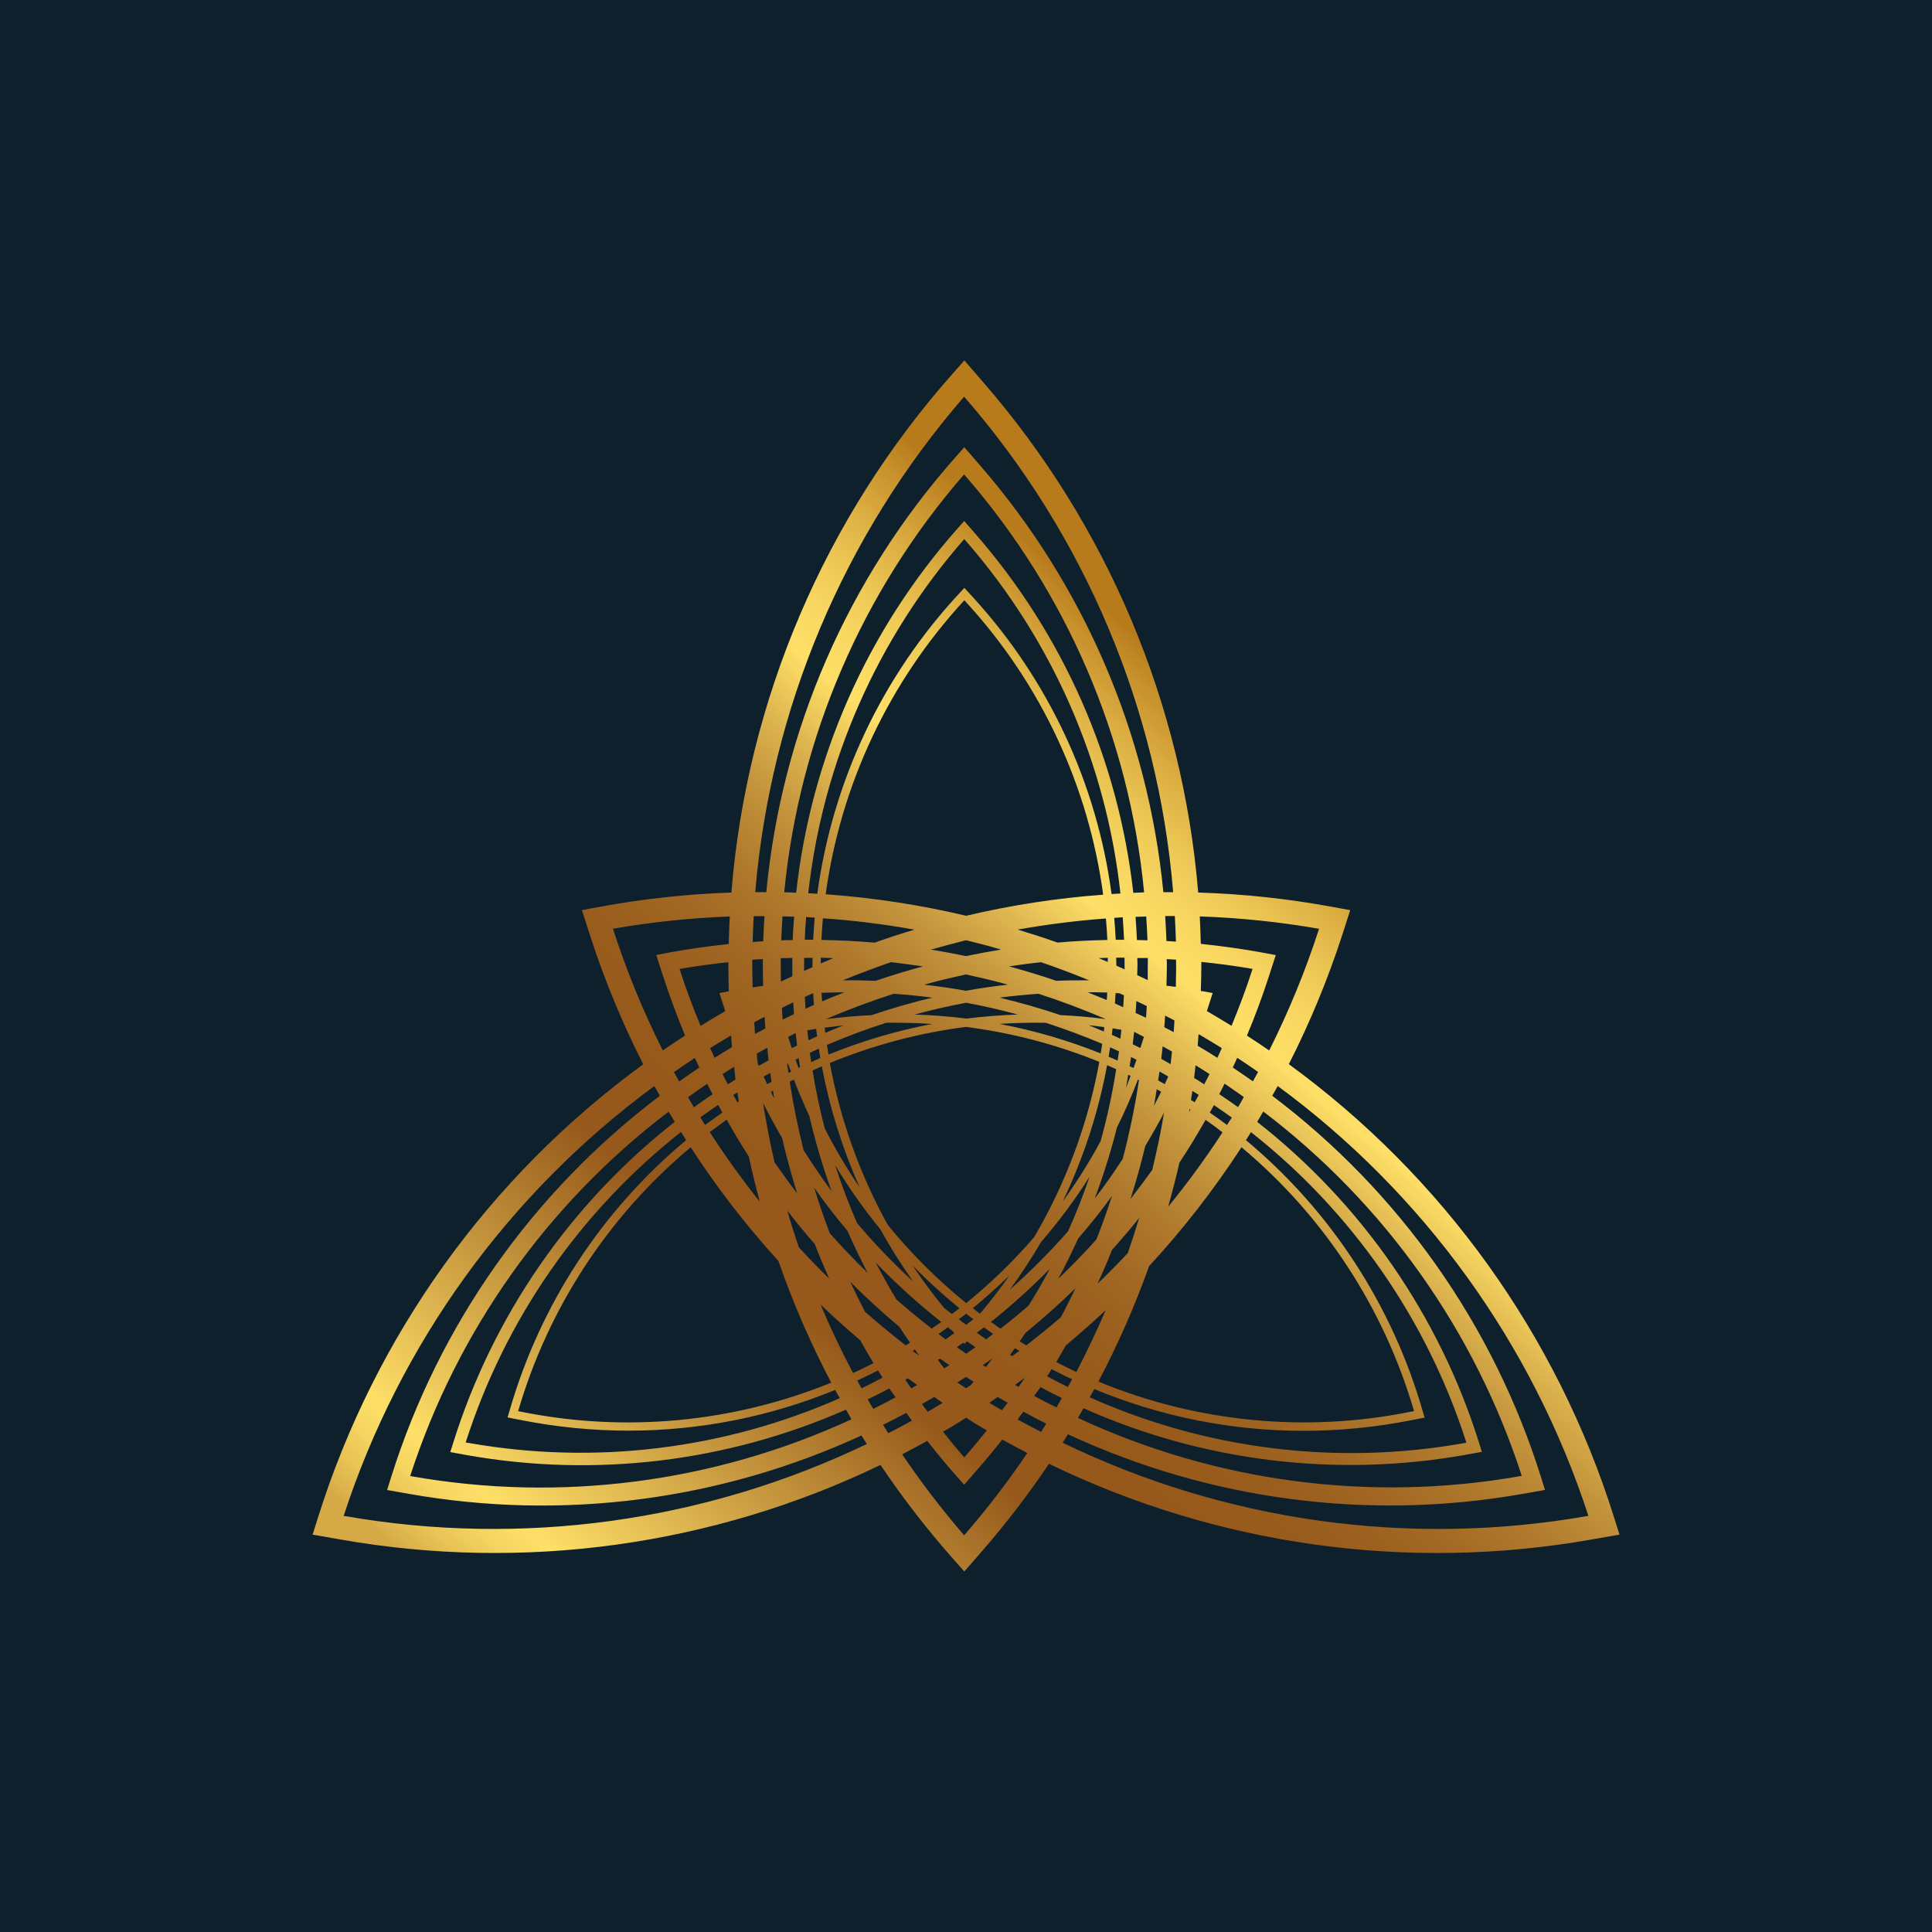
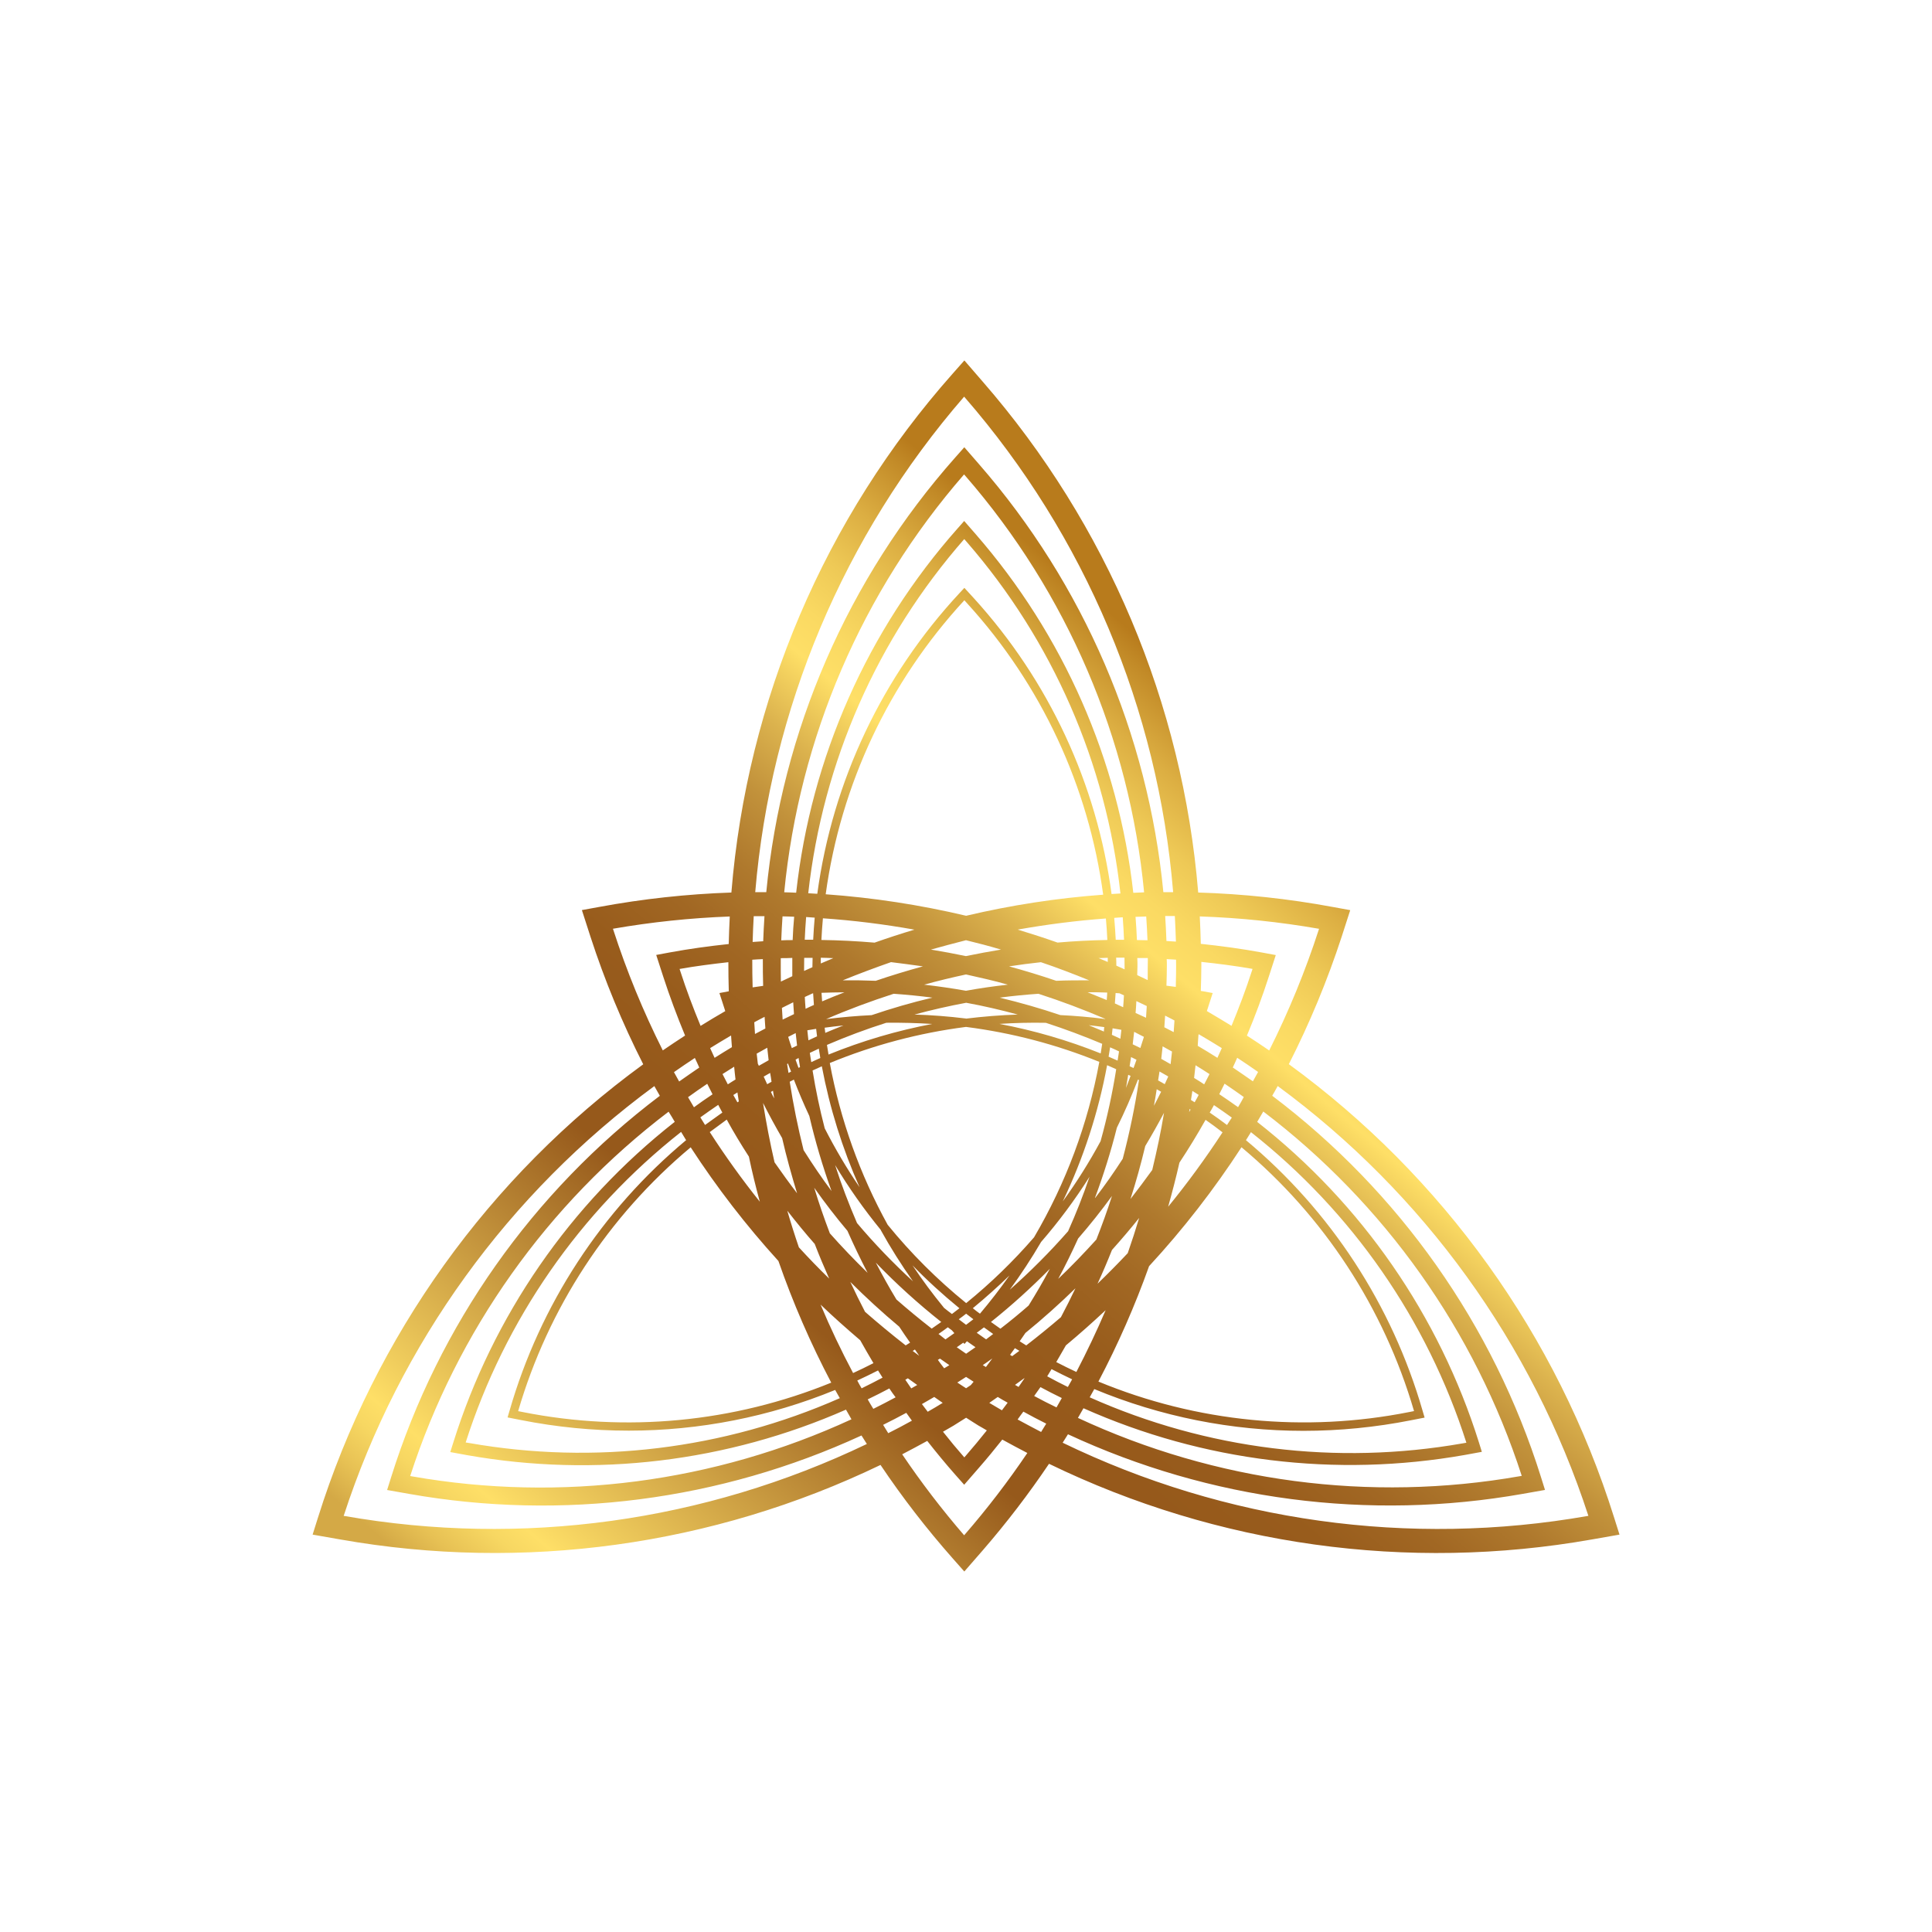
<svg xmlns="http://www.w3.org/2000/svg" version="1.1" id="Layer_1" x="0px" y="0px" width="32px" height="32px" viewBox="4.887 3.356 32 32" enable-background="new 4.887 3.356 32 32" xml:space="preserve">
-   <rect x="4.221" y="3.023" fill="#0D202C" width="33.333" height="32.667" />
  <linearGradient id="Caminho_50_1_" gradientUnits="userSpaceOnUse" x1="-269.658" y1="428.665" x2="-269.323" y2="429.023" gradientTransform="matrix(41.776 0 0 -38.715 11279.192 16627.035)">
    <stop offset="0" style="stop-color:#D4A946" />
    <stop offset="0.03" style="stop-color:#E7C154" />
    <stop offset="0.064" style="stop-color:#F7D762" />
    <stop offset="0.086" style="stop-color:#FEDF67" />
    <stop offset="0.123" style="stop-color:#F0CD5D" />
    <stop offset="0.376" style="stop-color:#96591B" />
    <stop offset="0.385" style="stop-color:#96591B" />
    <stop offset="0.447" style="stop-color:#96591B" />
    <stop offset="0.515" style="stop-color:#985C1C" />
    <stop offset="0.576" style="stop-color:#A16723" />
    <stop offset="0.634" style="stop-color:#AF792D" />
    <stop offset="0.69" style="stop-color:#C2923B" />
    <stop offset="0.744" style="stop-color:#DCB34E" />
    <stop offset="0.797" style="stop-color:#FBDB64" />
    <stop offset="0.802" style="stop-color:#FEDF67" />
    <stop offset="0.835" style="stop-color:#FAD962" />
    <stop offset="0.879" style="stop-color:#EEC956" />
    <stop offset="0.928" style="stop-color:#DCAE42" />
    <stop offset="0.981" style="stop-color:#C28A27" />
    <stop offset="1" style="stop-color:#B87B1C" />
  </linearGradient>
  <path id="Caminho_50" fill="url(#Caminho_50_1_)" d="M31.623,28.495c-0.945-3.017-2.834-5.651-5.389-7.513  c0.346-0.68,0.638-1.385,0.875-2.11l0.142-0.441l-0.285-0.052c-0.737-0.137-1.483-0.217-2.233-0.24  c-0.258-3.13-1.509-6.095-3.571-8.464L20.86,9.326l-0.192,0.217c-2.122,2.392-3.409,5.409-3.667,8.596  c-0.735,0.025-1.468,0.105-2.191,0.239l-0.285,0.052l0.142,0.441c0.236,0.726,0.528,1.432,0.874,2.113  c-2.555,1.862-4.444,4.496-5.389,7.513l-0.087,0.277l0.456,0.08c3.039,0.537,6.17,0.105,8.95-1.234  c0.364,0.542,0.764,1.059,1.196,1.548l0.192,0.217l0.304-0.349c0.395-0.456,0.762-0.935,1.099-1.435  c2.791,1.355,5.938,1.793,8.993,1.253l0.456-0.08L31.623,28.495z M26.735,18.74l-0.004,0.011c-0.223,0.688-0.498,1.358-0.822,2.004  c-0.122-0.084-0.245-0.166-0.369-0.246c0.134-0.32,0.256-0.647,0.363-0.979l0.115-0.355l-0.221-0.041  c-0.341-0.063-0.681-0.109-1.021-0.145c-0.004-0.152-0.009-0.303-0.017-0.454C25.422,18.557,26.082,18.626,26.735,18.74z   M17.819,19.226c0.064,0,0.127,0,0.191-0.004c0,0.104,0,0.202,0,0.303c-0.063,0.03-0.126,0.059-0.189,0.089  C17.819,19.485,17.818,19.355,17.819,19.226z M23.896,19.589l-0.173-0.082c0-0.052,0.004-0.1,0.004-0.15s0-0.089-0.003-0.133  c0.059,0,0.116,0,0.175,0c-0.002,0.122-0.002,0.242-0.002,0.364L23.896,19.589z M18.207,19.221c0.047,0,0.093,0,0.139,0  c0,0.052-0.003,0.104-0.003,0.155l-0.138,0.062C18.206,19.363,18.206,19.291,18.207,19.221z M23.513,19.411  c-0.046-0.02-0.091-0.041-0.136-0.061c0-0.044,0-0.088-0.003-0.132c0.046,0,0.092,0,0.138,0c0.001,0.064,0.002,0.128,0.002,0.192  V19.411z M23.065,24.62c0.085-0.185,0.165-0.372,0.24-0.561c0.155-0.173,0.305-0.349,0.45-0.53c-0.059,0.196-0.122,0.39-0.189,0.583  c-0.163,0.173-0.33,0.342-0.501,0.507L23.065,24.62z M21.886,25.641c-0.037-0.022-0.073-0.047-0.11-0.069  c0.032-0.046,0.064-0.092,0.095-0.138c0.288-0.235,0.564-0.482,0.829-0.74c-0.077,0.161-0.157,0.321-0.241,0.479  c-0.187,0.16-0.378,0.316-0.574,0.467V25.641z M19.216,25.086c-0.086-0.164-0.167-0.33-0.245-0.497  c0.259,0.258,0.529,0.506,0.81,0.741c0.058,0.089,0.119,0.177,0.18,0.264c-0.024,0.015-0.048,0.031-0.073,0.046  c-0.23-0.179-0.454-0.365-0.673-0.556L19.216,25.086z M22.411,24.544c0.119-0.22,0.229-0.445,0.333-0.674  c0.197-0.227,0.384-0.462,0.561-0.705c-0.078,0.243-0.165,0.483-0.259,0.722c-0.204,0.225-0.415,0.445-0.635,0.654V24.544z   M17.967,21.273l0.069-0.035c0.079,0.205,0.164,0.406,0.256,0.602c0.098,0.421,0.221,0.837,0.368,1.244  c-0.163-0.219-0.317-0.446-0.463-0.678c-0.094-0.375-0.171-0.754-0.23-1.135L17.967,21.273z M17.708,21.546  c-0.018-0.035-0.037-0.069-0.052-0.104l0.034-0.02c0.006,0.038,0.012,0.078,0.019,0.122L17.708,21.546z M23.193,20.231v0.003  c-0.249-0.032-0.497-0.053-0.744-0.065c-0.33-0.112-0.665-0.207-1.005-0.289c0.213-0.028,0.427-0.049,0.643-0.064  C22.462,19.937,22.831,20.076,23.193,20.231z M22.901,19.791c0.108,0,0.217,0,0.325,0.005c0,0.041-0.006,0.082-0.008,0.124  C23.113,19.876,23.007,19.833,22.901,19.791L22.901,19.791z M18.347,21.086c0.052-0.023,0.104-0.047,0.152-0.069  c0.13,0.69,0.34,1.362,0.625,2.003c-0.213-0.313-0.405-0.638-0.577-0.975c-0.082-0.315-0.149-0.634-0.201-0.956L18.347,21.086z   M23.834,20.528l-0.007,0.024c-0.017,0.054-0.035,0.108-0.052,0.162c-0.042-0.021-0.085-0.04-0.127-0.061  c0.008-0.069,0.017-0.138,0.024-0.207c0.053,0.029,0.108,0.056,0.163,0.084V20.528z M23.461,20.409  c-0.005,0.052-0.011,0.104-0.017,0.152c-0.047-0.022-0.094-0.045-0.141-0.065c0.005-0.036,0.008-0.072,0.012-0.108  c0.048,0.009,0.097,0.016,0.146,0.025V20.409z M23.422,20.768c-0.007,0.052-0.016,0.104-0.024,0.155  c-0.052-0.022-0.099-0.044-0.149-0.065c0.009-0.052,0.017-0.104,0.025-0.155c0.049,0.02,0.098,0.044,0.147,0.067L23.422,20.768z   M23.17,20.441c-0.082-0.035-0.165-0.069-0.249-0.104c0.085,0.008,0.171,0.02,0.256,0.031c-0.003,0.027-0.006,0.051-0.006,0.075  L23.17,20.441z M23.143,20.643c-0.008,0.052-0.017,0.107-0.025,0.161c-0.542-0.217-1.104-0.381-1.678-0.489  c0.255-0.017,0.512-0.023,0.77-0.018c0.316,0.103,0.627,0.219,0.933,0.348L23.143,20.643z M20.519,25.013  c-0.186-0.227-0.359-0.46-0.518-0.699c0.245,0.252,0.505,0.489,0.777,0.711c-0.041,0.032-0.083,0.064-0.124,0.095  c-0.046-0.034-0.091-0.069-0.135-0.105L20.519,25.013z M20.888,25.114c0.04,0.032,0.081,0.062,0.121,0.093  c-0.04,0.031-0.081,0.062-0.121,0.092c-0.041-0.031-0.081-0.062-0.121-0.092c0.04-0.028,0.081-0.06,0.121-0.091L20.888,25.114z   M21,25.024c0.21-0.173,0.412-0.354,0.607-0.542c-0.152,0.216-0.315,0.427-0.489,0.633C21.078,25.086,21.038,25.056,21,25.024  L21,25.024z M20.888,24.938c-0.476-0.386-0.911-0.82-1.298-1.295c-0.461-0.836-0.785-1.741-0.959-2.68  c0.722-0.298,1.481-0.499,2.256-0.598c0.758,0.097,1.5,0.291,2.208,0.579c-0.187,1.025-0.553,2.008-1.081,2.906  c-0.343,0.396-0.719,0.761-1.126,1.091L20.888,24.938z M20.888,20.226c-0.282-0.035-0.566-0.057-0.854-0.066  c0.282-0.076,0.57-0.142,0.856-0.195c0.288,0.052,0.573,0.119,0.854,0.195c-0.29,0.01-0.577,0.033-0.86,0.068L20.888,20.226z   M20.336,20.314c-0.591,0.112-1.169,0.282-1.726,0.509c-0.009-0.052-0.018-0.106-0.026-0.16c0.321-0.138,0.649-0.261,0.984-0.367  c0.254-0.003,0.51,0.004,0.764,0.02L20.336,20.314z M18.556,20.462c-0.004-0.028-0.007-0.056-0.01-0.084  c0.104-0.014,0.207-0.027,0.311-0.037c-0.104,0.04-0.205,0.082-0.304,0.124L18.556,20.462z M18.405,20.397  c0.005,0.041,0.009,0.083,0.015,0.124c-0.048,0.021-0.095,0.044-0.143,0.066c-0.006-0.055-0.013-0.111-0.018-0.166  C18.308,20.412,18.357,20.404,18.405,20.397z M18.449,20.725c0.008,0.051,0.016,0.103,0.025,0.155  c-0.052,0.022-0.1,0.046-0.15,0.068c-0.007-0.052-0.017-0.104-0.024-0.153L18.449,20.725z M19.475,23.73  c0.162,0.292,0.341,0.576,0.534,0.849c-0.329-0.302-0.639-0.624-0.927-0.965c-0.136-0.316-0.259-0.636-0.363-0.961  c0.226,0.376,0.48,0.736,0.758,1.076L19.475,23.73z M22.128,23.93c0.295-0.34,0.564-0.702,0.805-1.083  c-0.104,0.305-0.222,0.606-0.355,0.902c-0.301,0.343-0.624,0.667-0.966,0.969c0.186-0.254,0.359-0.518,0.518-0.79L22.128,23.93z   M22.491,23.253c0.342-0.716,0.589-1.474,0.733-2.254c0.052,0.021,0.101,0.045,0.151,0.067c-0.064,0.402-0.15,0.8-0.259,1.192  c-0.186,0.345-0.395,0.677-0.624,0.994V23.253z M23.574,21.158l0.039,0.018c-0.025,0.066-0.052,0.134-0.076,0.199  c0.013-0.074,0.025-0.146,0.037-0.219V21.158z M23.597,21.016c0.008-0.052,0.017-0.104,0.024-0.152l0.09,0.045  c-0.016,0.046-0.032,0.092-0.049,0.137L23.597,21.016z M20.886,19.766c-0.229-0.041-0.46-0.074-0.693-0.101  c0.229-0.063,0.461-0.119,0.694-0.169c0.233,0.052,0.466,0.104,0.693,0.169C21.348,19.691,21.116,19.724,20.886,19.766z   M20.331,19.88c-0.341,0.08-0.677,0.178-1.007,0.29c-0.25,0.012-0.502,0.034-0.754,0.066c0.363-0.158,0.739-0.297,1.119-0.42  C19.903,19.831,20.117,19.852,20.331,19.88L20.331,19.88z M18.504,19.942c-0.003-0.047-0.007-0.095-0.01-0.142  c0.126-0.005,0.253-0.007,0.379-0.008C18.749,19.839,18.626,19.89,18.504,19.942L18.504,19.942z M17.949,20.554l-0.007-0.024  c0.041-0.021,0.082-0.042,0.124-0.063c0.007,0.069,0.015,0.138,0.023,0.207l-0.087,0.042C17.984,20.662,17.965,20.609,17.949,20.554  z M18.114,20.88c0.007,0.052,0.016,0.101,0.024,0.151l-0.025,0.012c-0.017-0.046-0.033-0.091-0.049-0.136  c0.017-0.008,0.033-0.018,0.05-0.028V20.88z M18.923,23.742c0.104,0.235,0.215,0.467,0.334,0.696  c-0.216-0.211-0.425-0.428-0.625-0.654c-0.095-0.249-0.182-0.501-0.259-0.755C18.546,23.274,18.729,23.512,18.923,23.742z   M19.389,24.265c0.34,0.353,0.704,0.683,1.088,0.987c-0.052,0.037-0.105,0.074-0.158,0.11c-0.199-0.155-0.394-0.316-0.584-0.482  c-0.123-0.202-0.236-0.407-0.344-0.615H19.389z M20.431,25.451c0.053-0.036,0.104-0.073,0.155-0.111l0.069,0.052l0.039,0.045  c-0.049,0.035-0.098,0.069-0.147,0.104c-0.036-0.029-0.074-0.059-0.113-0.089H20.431z M21.182,25.34  c0.052,0.038,0.104,0.075,0.155,0.111c-0.039,0.03-0.078,0.06-0.117,0.089c-0.052-0.036-0.104-0.073-0.155-0.109  c0.041-0.03,0.081-0.06,0.12-0.09L21.182,25.34z M21.455,25.362c-0.052-0.036-0.104-0.073-0.155-0.11  c0.343-0.274,0.668-0.568,0.976-0.881c-0.109,0.207-0.228,0.409-0.352,0.609c-0.152,0.133-0.307,0.26-0.465,0.382L21.455,25.362z   M23.023,23.197c0.142-0.381,0.264-0.769,0.363-1.163c0.128-0.258,0.244-0.523,0.349-0.797l0.017,0.008  c-0.066,0.439-0.156,0.875-0.269,1.304c-0.143,0.222-0.295,0.439-0.456,0.648L23.023,23.197z M24.046,21.397  c0.025,0.013,0.049,0.028,0.073,0.042c-0.038,0.078-0.079,0.155-0.119,0.232C24.017,21.58,24.031,21.489,24.046,21.397z   M24.069,21.25c0.007-0.049,0.017-0.098,0.023-0.147c0.049,0.027,0.096,0.055,0.145,0.083c-0.02,0.042-0.038,0.085-0.058,0.127  c-0.037-0.02-0.075-0.041-0.11-0.062V21.25z M23.696,20.133c0.005-0.065,0.01-0.131,0.013-0.196  c0.058,0.027,0.115,0.054,0.172,0.082c-0.004,0.065-0.008,0.13-0.012,0.194c-0.058-0.026-0.116-0.052-0.173-0.079V20.133z   M23.503,19.842c-0.003,0.066-0.008,0.131-0.013,0.197c-0.046-0.021-0.091-0.043-0.137-0.063c0.004-0.058,0.009-0.115,0.012-0.172  l0.064,0.004L23.503,19.842z M22.927,19.593c-0.182,0-0.363,0-0.546,0.008c-0.257-0.088-0.518-0.167-0.781-0.239  c0.175-0.027,0.352-0.05,0.528-0.069C22.398,19.384,22.664,19.486,22.927,19.593L22.927,19.593z M23.083,19.225  c0.052,0,0.104-0.004,0.152-0.005c0,0.023,0,0.046,0,0.069C23.185,19.269,23.135,19.247,23.083,19.225L23.083,19.225z   M20.886,19.192c-0.192-0.04-0.386-0.076-0.58-0.108c0.192-0.055,0.386-0.104,0.581-0.155c0.195,0.047,0.389,0.098,0.58,0.155  C21.272,19.116,21.079,19.152,20.886,19.192L20.886,19.192z M20.174,19.362c-0.264,0.072-0.524,0.151-0.782,0.239  c-0.181-0.007-0.363-0.01-0.546-0.008c0.263-0.107,0.53-0.207,0.799-0.301C19.823,19.314,19.999,19.337,20.174,19.362L20.174,19.362  z M18.482,19.314c0-0.032,0-0.063,0-0.095c0.069,0,0.138,0.005,0.207,0.007C18.623,19.254,18.553,19.284,18.482,19.314  L18.482,19.314z M18.355,19.808c0.004,0.064,0.009,0.128,0.013,0.193c-0.047,0.02-0.092,0.042-0.138,0.064  c-0.005-0.066-0.01-0.131-0.013-0.196c0.042-0.02,0.085-0.04,0.128-0.059L18.355,19.808z M18.038,20.153  c-0.063,0.03-0.125,0.06-0.188,0.091c-0.005-0.065-0.009-0.129-0.012-0.194c0.062-0.031,0.124-0.062,0.187-0.093  C18.029,20.022,18.033,20.087,18.038,20.153L18.038,20.153z M17.938,20.971c0.016,0.045,0.033,0.089,0.052,0.134l-0.043,0.022  c-0.007-0.049-0.016-0.098-0.023-0.148L17.938,20.971z M17.666,21.273l-0.072,0.041c-0.02-0.042-0.038-0.084-0.058-0.126  c0.036-0.02,0.071-0.041,0.107-0.061C17.651,21.175,17.66,21.224,17.666,21.273L17.666,21.273z M17.842,22.208  c0.07,0.307,0.155,0.61,0.247,0.912c-0.128-0.167-0.252-0.338-0.373-0.512c-0.076-0.327-0.138-0.655-0.191-0.984  c0.101,0.198,0.206,0.393,0.318,0.585H17.842z M18.383,23.964c0.074,0.192,0.154,0.382,0.238,0.57  c-0.173-0.168-0.34-0.341-0.502-0.518c-0.069-0.201-0.133-0.403-0.192-0.607c0.148,0.189,0.299,0.375,0.458,0.555H18.383z   M20.041,25.708c0.024,0.034,0.047,0.068,0.071,0.104c-0.036-0.027-0.072-0.052-0.108-0.08L20.041,25.708z M20.456,25.859  c0.052,0.037,0.104,0.072,0.155,0.108c-0.028,0.019-0.058,0.036-0.086,0.052c-0.037-0.046-0.07-0.093-0.104-0.139L20.456,25.859z   M20.734,25.671c0.036-0.025,0.073-0.052,0.108-0.076l0.02,0.021l0.04-0.045c0.047,0.034,0.095,0.066,0.142,0.099  c-0.052,0.037-0.104,0.072-0.155,0.108c-0.053-0.036-0.105-0.072-0.156-0.108L20.734,25.671z M21.321,25.859  c-0.035,0.046-0.069,0.093-0.104,0.139c-0.017-0.01-0.033-0.02-0.052-0.031c0.05-0.036,0.103-0.07,0.154-0.108L21.321,25.859z   M23.611,23.216c0.093-0.289,0.174-0.582,0.245-0.878c0.108-0.18,0.211-0.363,0.311-0.551c-0.052,0.318-0.12,0.633-0.195,0.947  c-0.119,0.165-0.24,0.326-0.362,0.483L23.611,23.216z M24.276,20.982c-0.052-0.03-0.104-0.059-0.155-0.088  c0.008-0.068,0.016-0.137,0.023-0.207c0.052,0.028,0.104,0.057,0.155,0.086C24.292,20.844,24.283,20.912,24.276,20.982z   M24.172,20.371c0.005-0.064,0.009-0.128,0.013-0.193c0.052,0.027,0.104,0.052,0.155,0.08c-0.004,0.064-0.008,0.129-0.013,0.193  C24.275,20.423,24.223,20.398,24.172,20.371L24.172,20.371z M22.403,18.968c-0.218-0.077-0.438-0.148-0.659-0.215  c0.483-0.086,0.97-0.148,1.46-0.184c0.011,0.118,0.019,0.237,0.024,0.356C22.951,18.93,22.676,18.944,22.403,18.968L22.403,18.968z   M20.889,18.524c-0.765-0.181-1.542-0.3-2.326-0.356c0.249-1.82,1.051-3.52,2.297-4.87l0.052,0.058  c1.221,1.34,2.005,3.021,2.247,4.819C22.394,18.231,21.635,18.348,20.889,18.524L20.889,18.524z M20.033,18.754  c-0.222,0.066-0.442,0.138-0.66,0.215c-0.292-0.025-0.585-0.04-0.881-0.044c0.006-0.12,0.014-0.239,0.025-0.359  C19.026,18.601,19.531,18.664,20.033,18.754L20.033,18.754z M17.551,20.198c0.004,0.064,0.008,0.129,0.013,0.193  c-0.058,0.031-0.115,0.06-0.172,0.091c-0.005-0.065-0.008-0.13-0.012-0.194C17.435,20.257,17.493,20.228,17.551,20.198  L17.551,20.198z M17.421,20.807c0.058-0.032,0.116-0.066,0.174-0.097c0.007,0.068,0.015,0.136,0.023,0.207  c-0.054,0.03-0.108,0.062-0.162,0.092c-0.005-0.012-0.011-0.024-0.017-0.035c-0.006-0.058-0.013-0.112-0.019-0.167L17.421,20.807z   M17.291,22.513c0.052,0.25,0.113,0.499,0.181,0.747c-0.295-0.369-0.571-0.753-0.829-1.153c0.092-0.069,0.186-0.138,0.281-0.207  C17.038,22.109,17.161,22.312,17.291,22.513L17.291,22.513z M17.78,24.242c0.241,0.692,0.533,1.366,0.875,2.015  c-1.619,0.659-3.396,0.828-5.11,0.487l-0.076-0.015c0.499-1.708,1.493-3.229,2.858-4.37C16.759,23.024,17.245,23.654,17.78,24.242  L17.78,24.242z M18.481,24.967c0.211,0.203,0.431,0.397,0.654,0.588c0.072,0.127,0.144,0.254,0.219,0.379  c-0.111,0.057-0.223,0.112-0.337,0.164c-0.197-0.371-0.377-0.748-0.538-1.132L18.481,24.967z M20.888,26.35l-0.145-0.095  c0.048-0.031,0.097-0.061,0.145-0.093c0.041,0.027,0.084,0.052,0.125,0.08c-0.016,0.019-0.031,0.038-0.047,0.056L20.888,26.35z   M21.617,25.796l0.08-0.11l0.074,0.044c-0.039,0.03-0.079,0.059-0.119,0.088L21.617,25.796z M22.541,25.64  c0.226-0.188,0.445-0.383,0.659-0.583c-0.148,0.346-0.311,0.688-0.485,1.023c-0.112-0.052-0.223-0.107-0.333-0.164  c0.054-0.093,0.107-0.185,0.16-0.277L22.541,25.64z M23.92,24.327c0.565-0.612,1.076-1.271,1.53-1.969  c1.365,1.141,2.359,2.662,2.858,4.37l-0.076,0.015c-1.73,0.345-3.522,0.17-5.152-0.504c0.325-0.617,0.606-1.257,0.84-1.913  L23.92,24.327z M24.234,23.348c0.068-0.243,0.132-0.488,0.188-0.735c0.153-0.231,0.296-0.466,0.433-0.709  c0.095,0.066,0.188,0.135,0.281,0.207c-0.279,0.428-0.58,0.84-0.903,1.235L24.234,23.348z M24.583,21.776  c0.003-0.017,0.005-0.034,0.008-0.052l0.015,0.01L24.583,21.776z M23.718,18.926c-0.005-0.128-0.013-0.256-0.023-0.384l0.177-0.006  c0.009,0.132,0.016,0.263,0.021,0.394c-0.059-0.002-0.117-0.003-0.175-0.004L23.718,18.926z M23.506,18.922h-0.139  c-0.006-0.121-0.014-0.242-0.025-0.363c0.047-0.003,0.094-0.008,0.141-0.01c0.008,0.123,0.017,0.247,0.022,0.372L23.506,18.922z   M23.298,18.164c-0.244-1.828-1.041-3.538-2.283-4.902l-0.155-0.169l-0.08,0.086c-1.281,1.377-2.104,3.118-2.356,4.981  c-0.052-0.003-0.099-0.007-0.15-0.009c0.241-2.173,1.143-4.221,2.584-5.866l0.042,0.048c1.421,1.636,2.309,3.667,2.545,5.822  L23.298,18.164z M18.381,18.555c-0.011,0.122-0.019,0.245-0.025,0.366c-0.047,0-0.093,0-0.14,0c0.005-0.125,0.013-0.251,0.023-0.376  L18.381,18.555z M18.018,18.927c-0.064,0-0.127,0-0.191,0.004c0.005-0.133,0.012-0.265,0.021-0.397c0.064,0,0.128,0.004,0.193,0.006  c-0.012,0.127-0.02,0.256-0.025,0.385L18.018,18.927z M17.071,21.235c-0.043,0.027-0.086,0.052-0.129,0.081  c-0.029-0.056-0.059-0.113-0.088-0.17c0.064-0.04,0.128-0.082,0.193-0.122c0.007,0.069,0.013,0.139,0.022,0.209L17.071,21.235z   M17.101,21.45c0.007,0.052,0.016,0.099,0.023,0.149l-0.023,0.015c-0.022-0.04-0.046-0.08-0.068-0.121L17.101,21.45z M16.853,21.782  c-0.097,0.069-0.193,0.138-0.288,0.207c-0.026-0.042-0.052-0.084-0.078-0.126c0.097-0.071,0.197-0.139,0.296-0.207  c0.021,0.043,0.046,0.084,0.067,0.125L16.853,21.782z M16.253,22.239c-1.402,1.168-2.421,2.729-2.926,4.482l-0.033,0.112  l0.224,0.044c0.587,0.116,1.184,0.175,1.782,0.175c1.173,0,2.334-0.229,3.42-0.674c0.025,0.046,0.052,0.09,0.077,0.136  c-1.926,0.849-4.06,1.108-6.133,0.744l-0.064-0.01c0.65-2.032,1.892-3.823,3.568-5.144c0.026,0.045,0.053,0.089,0.081,0.133  L16.253,22.239z M19.086,26.222c0.116-0.054,0.23-0.109,0.344-0.167l0.075,0.119c-0.115,0.061-0.23,0.12-0.347,0.177  c-0.027-0.044-0.049-0.086-0.072-0.129L19.086,26.222z M19.924,26.185c0.052,0.038,0.104,0.075,0.155,0.111l-0.099,0.056  c-0.033-0.048-0.066-0.095-0.098-0.143L19.924,26.185z M21.853,26.185h0.003c-0.032,0.048-0.065,0.095-0.098,0.143l-0.059-0.034  c0.05-0.036,0.102-0.073,0.152-0.11L21.853,26.185z M22.306,26.034c0.112,0.058,0.225,0.114,0.339,0.168  c-0.023,0.043-0.047,0.085-0.071,0.127c-0.116-0.056-0.229-0.116-0.342-0.177c0.024-0.041,0.049-0.08,0.073-0.12L22.306,26.034z   M23.013,26.364c1.097,0.456,2.274,0.691,3.463,0.691c0.598,0,1.195-0.059,1.782-0.175l0.225-0.044l-0.033-0.112  c-0.505-1.753-1.524-3.315-2.926-4.483c0.028-0.044,0.055-0.089,0.083-0.133c1.676,1.32,2.919,3.111,3.568,5.144l-0.063,0.011  c-2.089,0.367-4.239,0.101-6.176-0.763c0.024-0.046,0.051-0.09,0.075-0.135L23.013,26.364z M25.212,21.991  c-0.095-0.072-0.191-0.141-0.288-0.207c0.023-0.041,0.048-0.082,0.07-0.124c0.099,0.068,0.199,0.136,0.296,0.207  c-0.028,0.039-0.053,0.082-0.08,0.123L25.212,21.991z M24.674,21.613l-0.061-0.038c0.008-0.052,0.017-0.099,0.024-0.15l0.104,0.066  C24.721,21.533,24.697,21.572,24.674,21.613z M24.665,21.21c0.009-0.07,0.016-0.14,0.024-0.21c0.078,0.047,0.155,0.097,0.231,0.146  c-0.028,0.057-0.058,0.113-0.088,0.17C24.778,21.28,24.722,21.244,24.665,21.21L24.665,21.21z M24.725,20.678  c0.005-0.06,0.007-0.12,0.012-0.179l0.005-0.013c0.128,0.075,0.256,0.151,0.382,0.23c-0.024,0.052-0.048,0.107-0.073,0.161  C24.943,20.809,24.836,20.742,24.725,20.678L24.725,20.678z M24.876,20.103c0.003-0.008,0.006-0.016,0.008-0.024l0.089-0.275  l-0.158-0.029l-0.039-0.006c0.004-0.138,0.009-0.276,0.009-0.415c0-0.022,0-0.044,0-0.066c0.282,0.03,0.565,0.066,0.848,0.116  l-0.011,0.034c-0.1,0.311-0.215,0.612-0.337,0.909c-0.136-0.083-0.272-0.165-0.409-0.245L24.876,20.103z M24.362,19.702  c-0.052-0.007-0.104-0.014-0.155-0.02c0.003-0.109,0.007-0.218,0.007-0.326c0-0.038,0-0.076-0.003-0.114  c0.052,0.003,0.104,0.006,0.155,0.009c0.003,0.15-0.001,0.301-0.004,0.451L24.362,19.702z M24.207,18.943  c-0.005-0.139-0.012-0.277-0.021-0.415c0.052,0,0.106,0,0.16,0c0.008,0.141,0.013,0.283,0.018,0.424  c-0.052-0.003-0.104-0.007-0.155-0.01L24.207,18.943z M23.658,18.144c-0.246-2.2-1.157-4.272-2.611-5.941l-0.19-0.218l-0.106,0.12  c-1.496,1.687-2.431,3.796-2.677,6.037c-0.066-0.003-0.132-0.006-0.198-0.007c0.249-2.561,1.29-4.98,2.979-6.921l0.023,0.026  c1.681,1.934,2.715,4.345,2.959,6.896L23.658,18.144z M17.528,18.946c-0.058,0.003-0.116,0.007-0.175,0.012  c0.004-0.143,0.01-0.285,0.018-0.427c0.059,0,0.119,0,0.178,0C17.54,18.667,17.533,18.806,17.528,18.946z M17.522,19.243  c0,0.148,0,0.295,0.005,0.442c-0.058,0.008-0.116,0.017-0.174,0.025c-0.004-0.152-0.007-0.305-0.006-0.458  c0.058-0.005,0.116-0.007,0.177-0.01H17.522z M16.958,19.775l-0.155,0.029l0.089,0.275c0,0.008,0.006,0.016,0.008,0.024  c-0.138,0.079-0.274,0.161-0.409,0.245c-0.123-0.297-0.237-0.599-0.337-0.909l-0.011-0.034c0.27-0.048,0.539-0.082,0.808-0.112  C16.95,19.453,16.954,19.614,16.958,19.775L16.958,19.775z M16.996,20.507c0.005,0.064,0.008,0.129,0.014,0.193  c-0.097,0.058-0.192,0.117-0.287,0.177c-0.025-0.052-0.049-0.107-0.074-0.161C16.764,20.645,16.88,20.575,16.996,20.507  L16.996,20.507z M16.469,21.038c-0.112,0.075-0.223,0.155-0.333,0.231c-0.029-0.052-0.058-0.104-0.086-0.155  c0.115-0.08,0.229-0.159,0.346-0.235C16.421,20.93,16.444,20.982,16.469,21.038L16.469,21.038z M16.601,21.307  c0.029,0.058,0.058,0.116,0.088,0.174c-0.104,0.07-0.207,0.14-0.308,0.215c-0.033-0.055-0.066-0.111-0.098-0.167  C16.389,21.453,16.494,21.378,16.601,21.307z M16.063,21.937c-1.732,1.36-3.011,3.213-3.669,5.315l-0.049,0.155l0.285,0.052  c2.118,0.374,4.3,0.111,6.269-0.755c0.031,0.052,0.06,0.107,0.091,0.16c-2.272,1.048-4.809,1.378-7.274,0.946l-0.035-0.006  c0.777-2.402,2.271-4.508,4.28-6.035C15.996,21.822,16.029,21.88,16.063,21.937L16.063,21.937z M19.259,26.534  c0.12-0.058,0.24-0.118,0.358-0.181c0.033,0.052,0.068,0.097,0.104,0.147c-0.122,0.066-0.245,0.129-0.369,0.191  C19.318,26.638,19.289,26.586,19.259,26.534z M19.898,26.757c0.031,0.044,0.061,0.087,0.093,0.13  c-0.13,0.072-0.26,0.141-0.392,0.207c-0.029-0.046-0.056-0.092-0.085-0.138C19.643,26.892,19.771,26.826,19.898,26.757  L19.898,26.757z M20.157,26.612c0.068-0.039,0.136-0.078,0.204-0.118c0.047,0.032,0.093,0.066,0.14,0.098  c-0.082,0.052-0.165,0.099-0.248,0.147C20.221,26.696,20.188,26.655,20.157,26.612z M20.682,26.968  c0.069-0.042,0.136-0.087,0.207-0.13c0.068,0.042,0.135,0.088,0.205,0.13c0.046,0.027,0.093,0.052,0.138,0.08  c-0.113,0.142-0.23,0.283-0.35,0.421l-0.023,0.026c-0.121-0.138-0.239-0.28-0.353-0.425c0.058-0.035,0.117-0.068,0.178-0.103H20.682  z M21.273,26.592c0.047-0.032,0.093-0.065,0.14-0.098c0.052,0.033,0.109,0.064,0.164,0.095c-0.031,0.042-0.064,0.084-0.095,0.126  C21.412,26.675,21.342,26.634,21.273,26.592L21.273,26.592z M21.837,26.737c0.125,0.069,0.252,0.136,0.379,0.199  c-0.028,0.046-0.056,0.092-0.085,0.138c-0.131-0.067-0.259-0.138-0.389-0.207C21.772,26.821,21.807,26.779,21.837,26.737  L21.837,26.737z M22.016,26.478c0.034-0.049,0.068-0.097,0.104-0.147c0.117,0.063,0.235,0.123,0.354,0.181  c-0.03,0.052-0.058,0.104-0.088,0.155C22.26,26.606,22.135,26.543,22.016,26.478z M22.833,26.681  c1.98,0.882,4.179,1.151,6.314,0.774l0.284-0.052l-0.048-0.155c-0.659-2.101-1.94-3.952-3.673-5.31  c0.034-0.057,0.067-0.115,0.101-0.172c2.01,1.527,3.504,3.633,4.281,6.035l-0.035,0.006c-2.48,0.435-5.033,0.097-7.316-0.966  c0.032-0.055,0.06-0.107,0.091-0.159L22.833,26.681z M25.393,21.694c-0.104-0.074-0.205-0.144-0.311-0.215  c0.03-0.058,0.059-0.116,0.088-0.174c0.107,0.072,0.213,0.146,0.318,0.221C25.459,21.583,25.426,21.639,25.393,21.694z   M25.306,21.037c0.025-0.052,0.049-0.107,0.073-0.161c0.117,0.076,0.232,0.155,0.346,0.235c-0.028,0.052-0.057,0.104-0.086,0.155  C25.528,21.19,25.418,21.112,25.306,21.037L25.306,21.037z M20.856,9.926l0.008,0.009c1.995,2.295,3.205,5.167,3.454,8.198h-0.162  c-0.255-2.622-1.321-5.1-3.052-7.087l-0.245-0.282l-0.149,0.168c-1.78,2.008-2.877,4.529-3.131,7.201c-0.061,0-0.122,0-0.183,0  C17.651,15.099,18.862,12.225,20.856,9.926z M15.043,18.75l-0.004-0.011c0.64-0.111,1.286-0.179,1.935-0.203  c-0.008,0.152-0.013,0.305-0.017,0.456c-0.326,0.035-0.653,0.079-0.981,0.14l-0.22,0.041l0.115,0.355  c0.108,0.333,0.23,0.659,0.363,0.98c-0.124,0.08-0.247,0.163-0.369,0.246C15.54,20.108,15.265,19.438,15.043,18.75z M10.59,28.465  h-0.011c0.929-2.853,2.728-5.343,5.146-7.12c0.03,0.052,0.061,0.107,0.091,0.161c-2.105,1.59-3.661,3.797-4.45,6.315l-0.067,0.214  l0.367,0.065c2.537,0.448,5.15,0.11,7.49-0.968c0.029,0.047,0.059,0.094,0.089,0.141C16.555,28.564,13.528,28.981,10.59,28.465z   M20.864,28.776l-0.008,0.009c-0.368-0.427-0.711-0.874-1.026-1.341c0.138-0.072,0.276-0.146,0.415-0.222  c0.149,0.189,0.302,0.376,0.463,0.558l0.149,0.168l0.245-0.282c0.133-0.152,0.261-0.308,0.386-0.466  c0.138,0.076,0.276,0.15,0.415,0.222c-0.319,0.472-0.665,0.923-1.038,1.353L20.864,28.776z M31.185,28.465  c-2.954,0.519-5.997,0.095-8.697-1.213c0.03-0.047,0.059-0.094,0.088-0.14c2.351,1.093,4.98,1.438,7.533,0.987l0.368-0.065  l-0.067-0.214c-0.789-2.517-2.345-4.725-4.451-6.315c0.03-0.052,0.062-0.107,0.091-0.161c2.417,1.777,4.217,4.267,5.146,7.12  L31.185,28.465z" />
</svg>